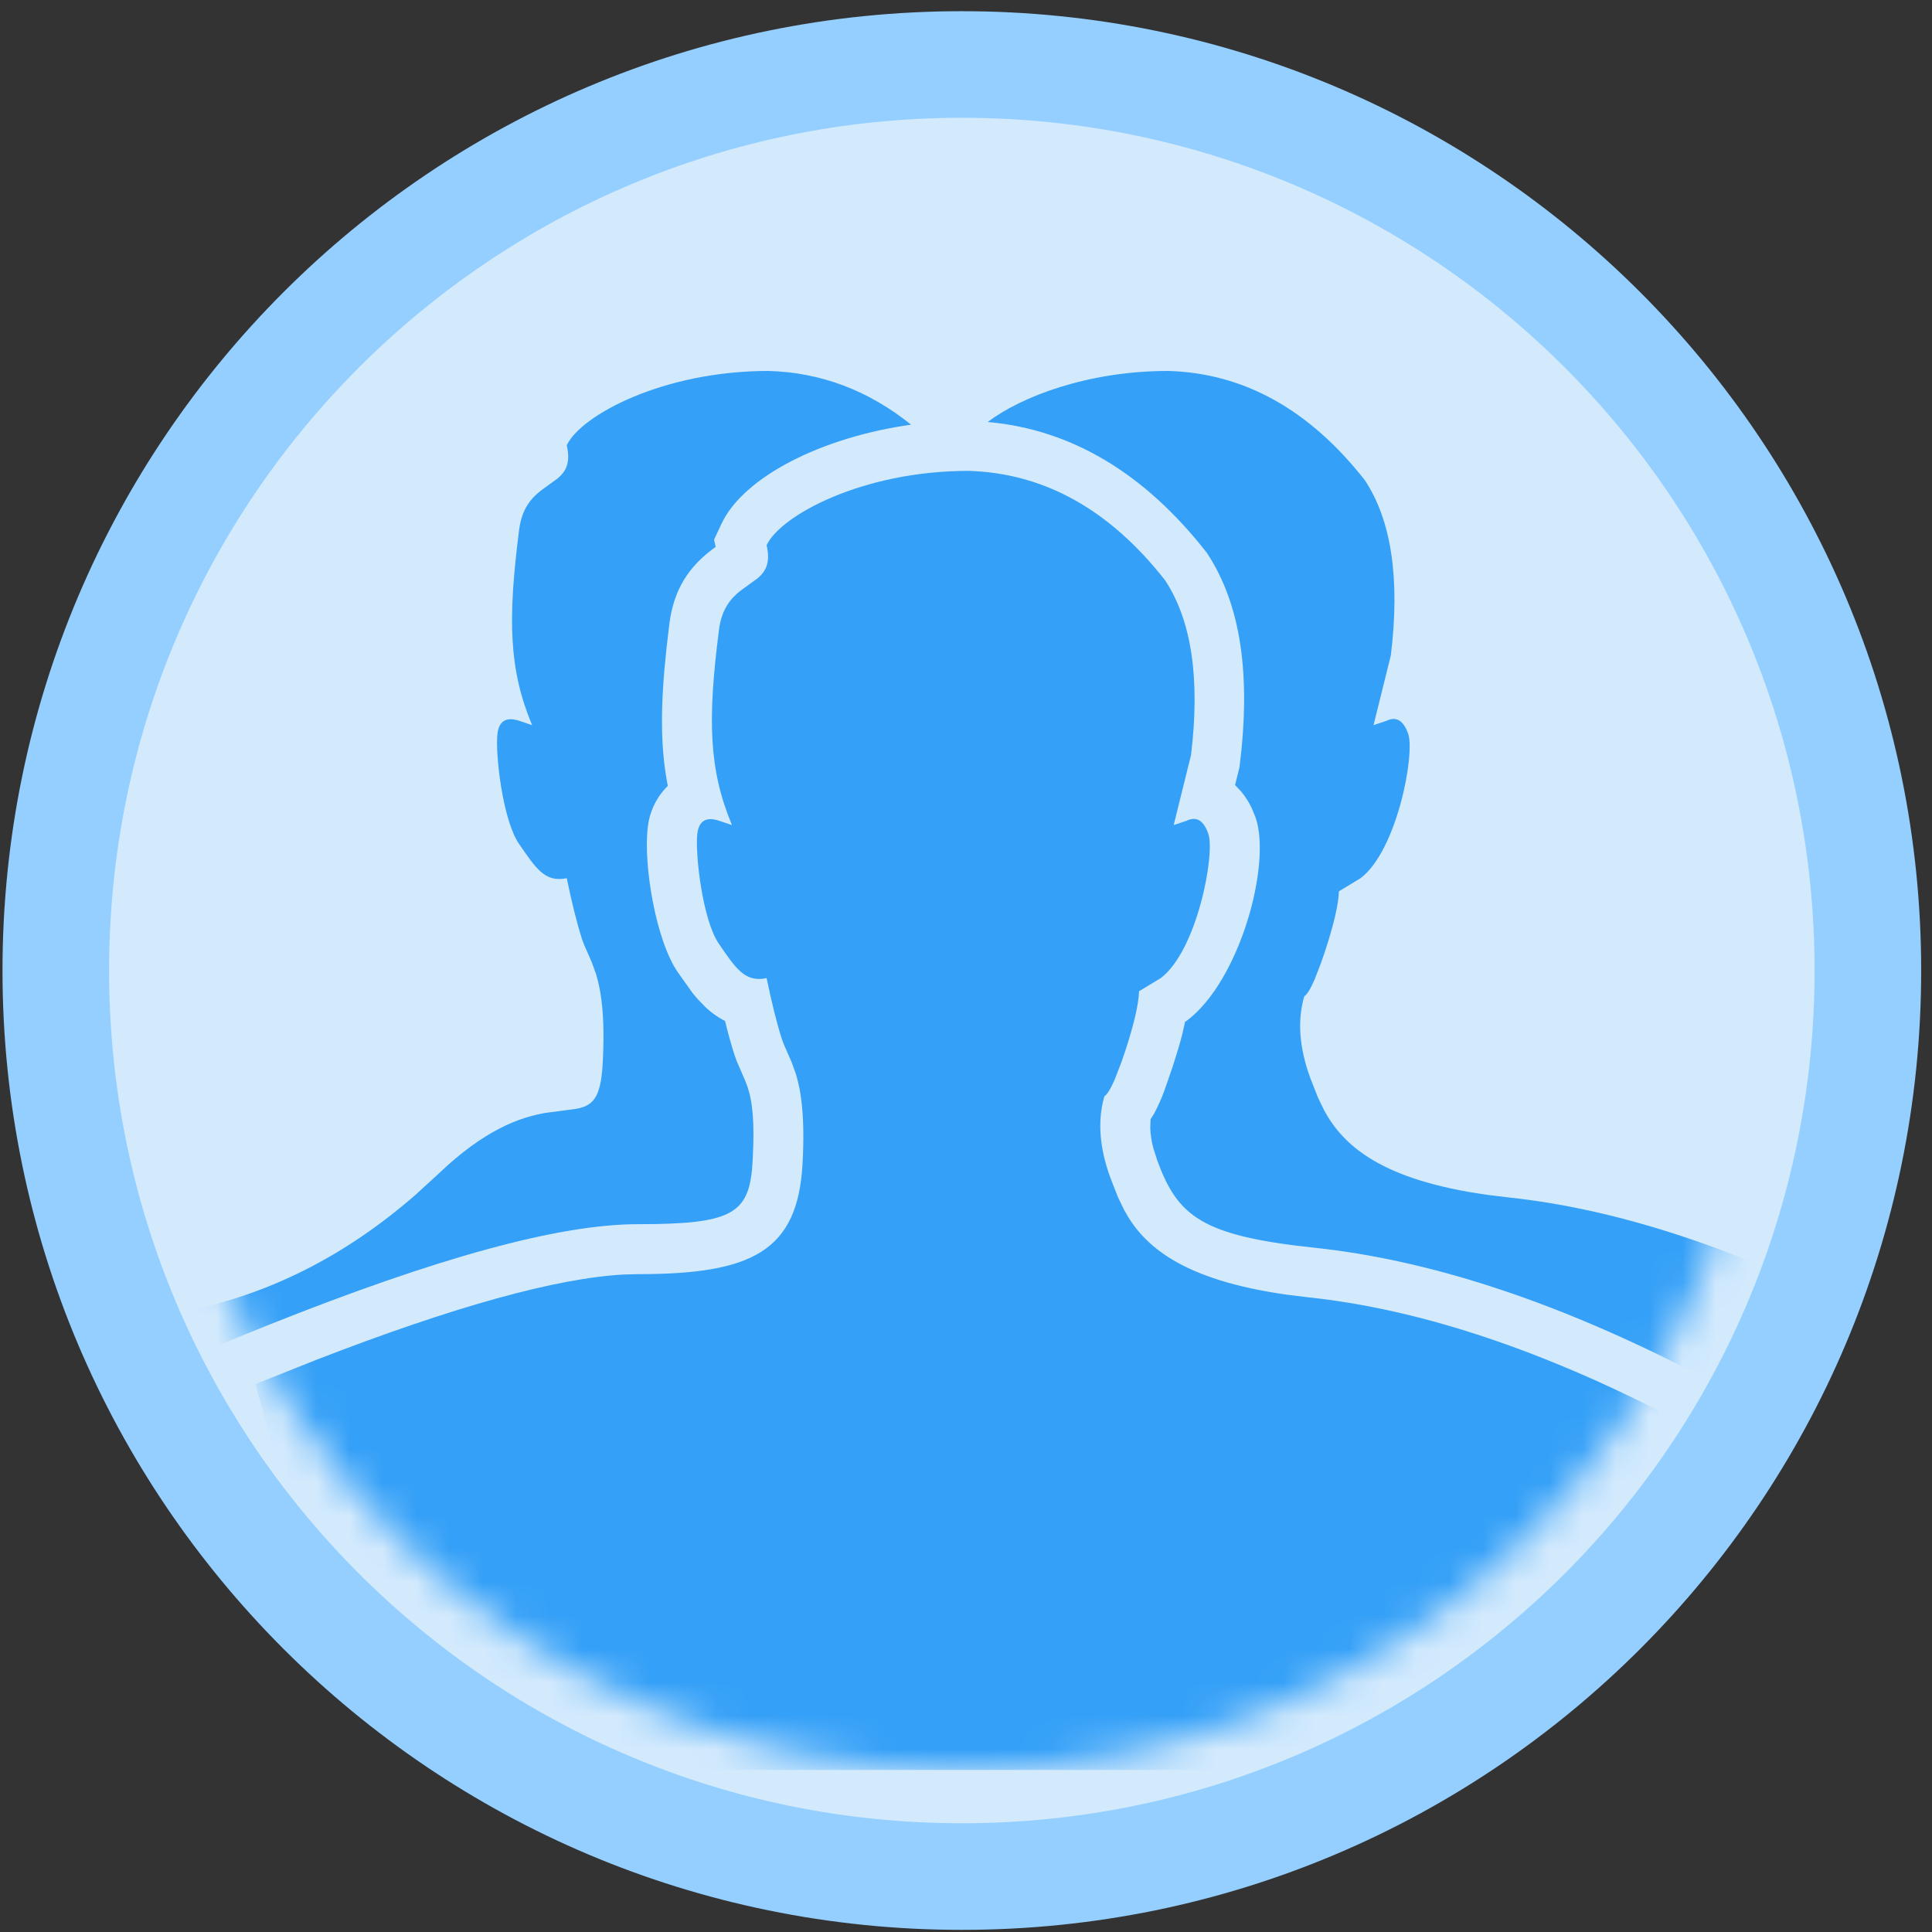
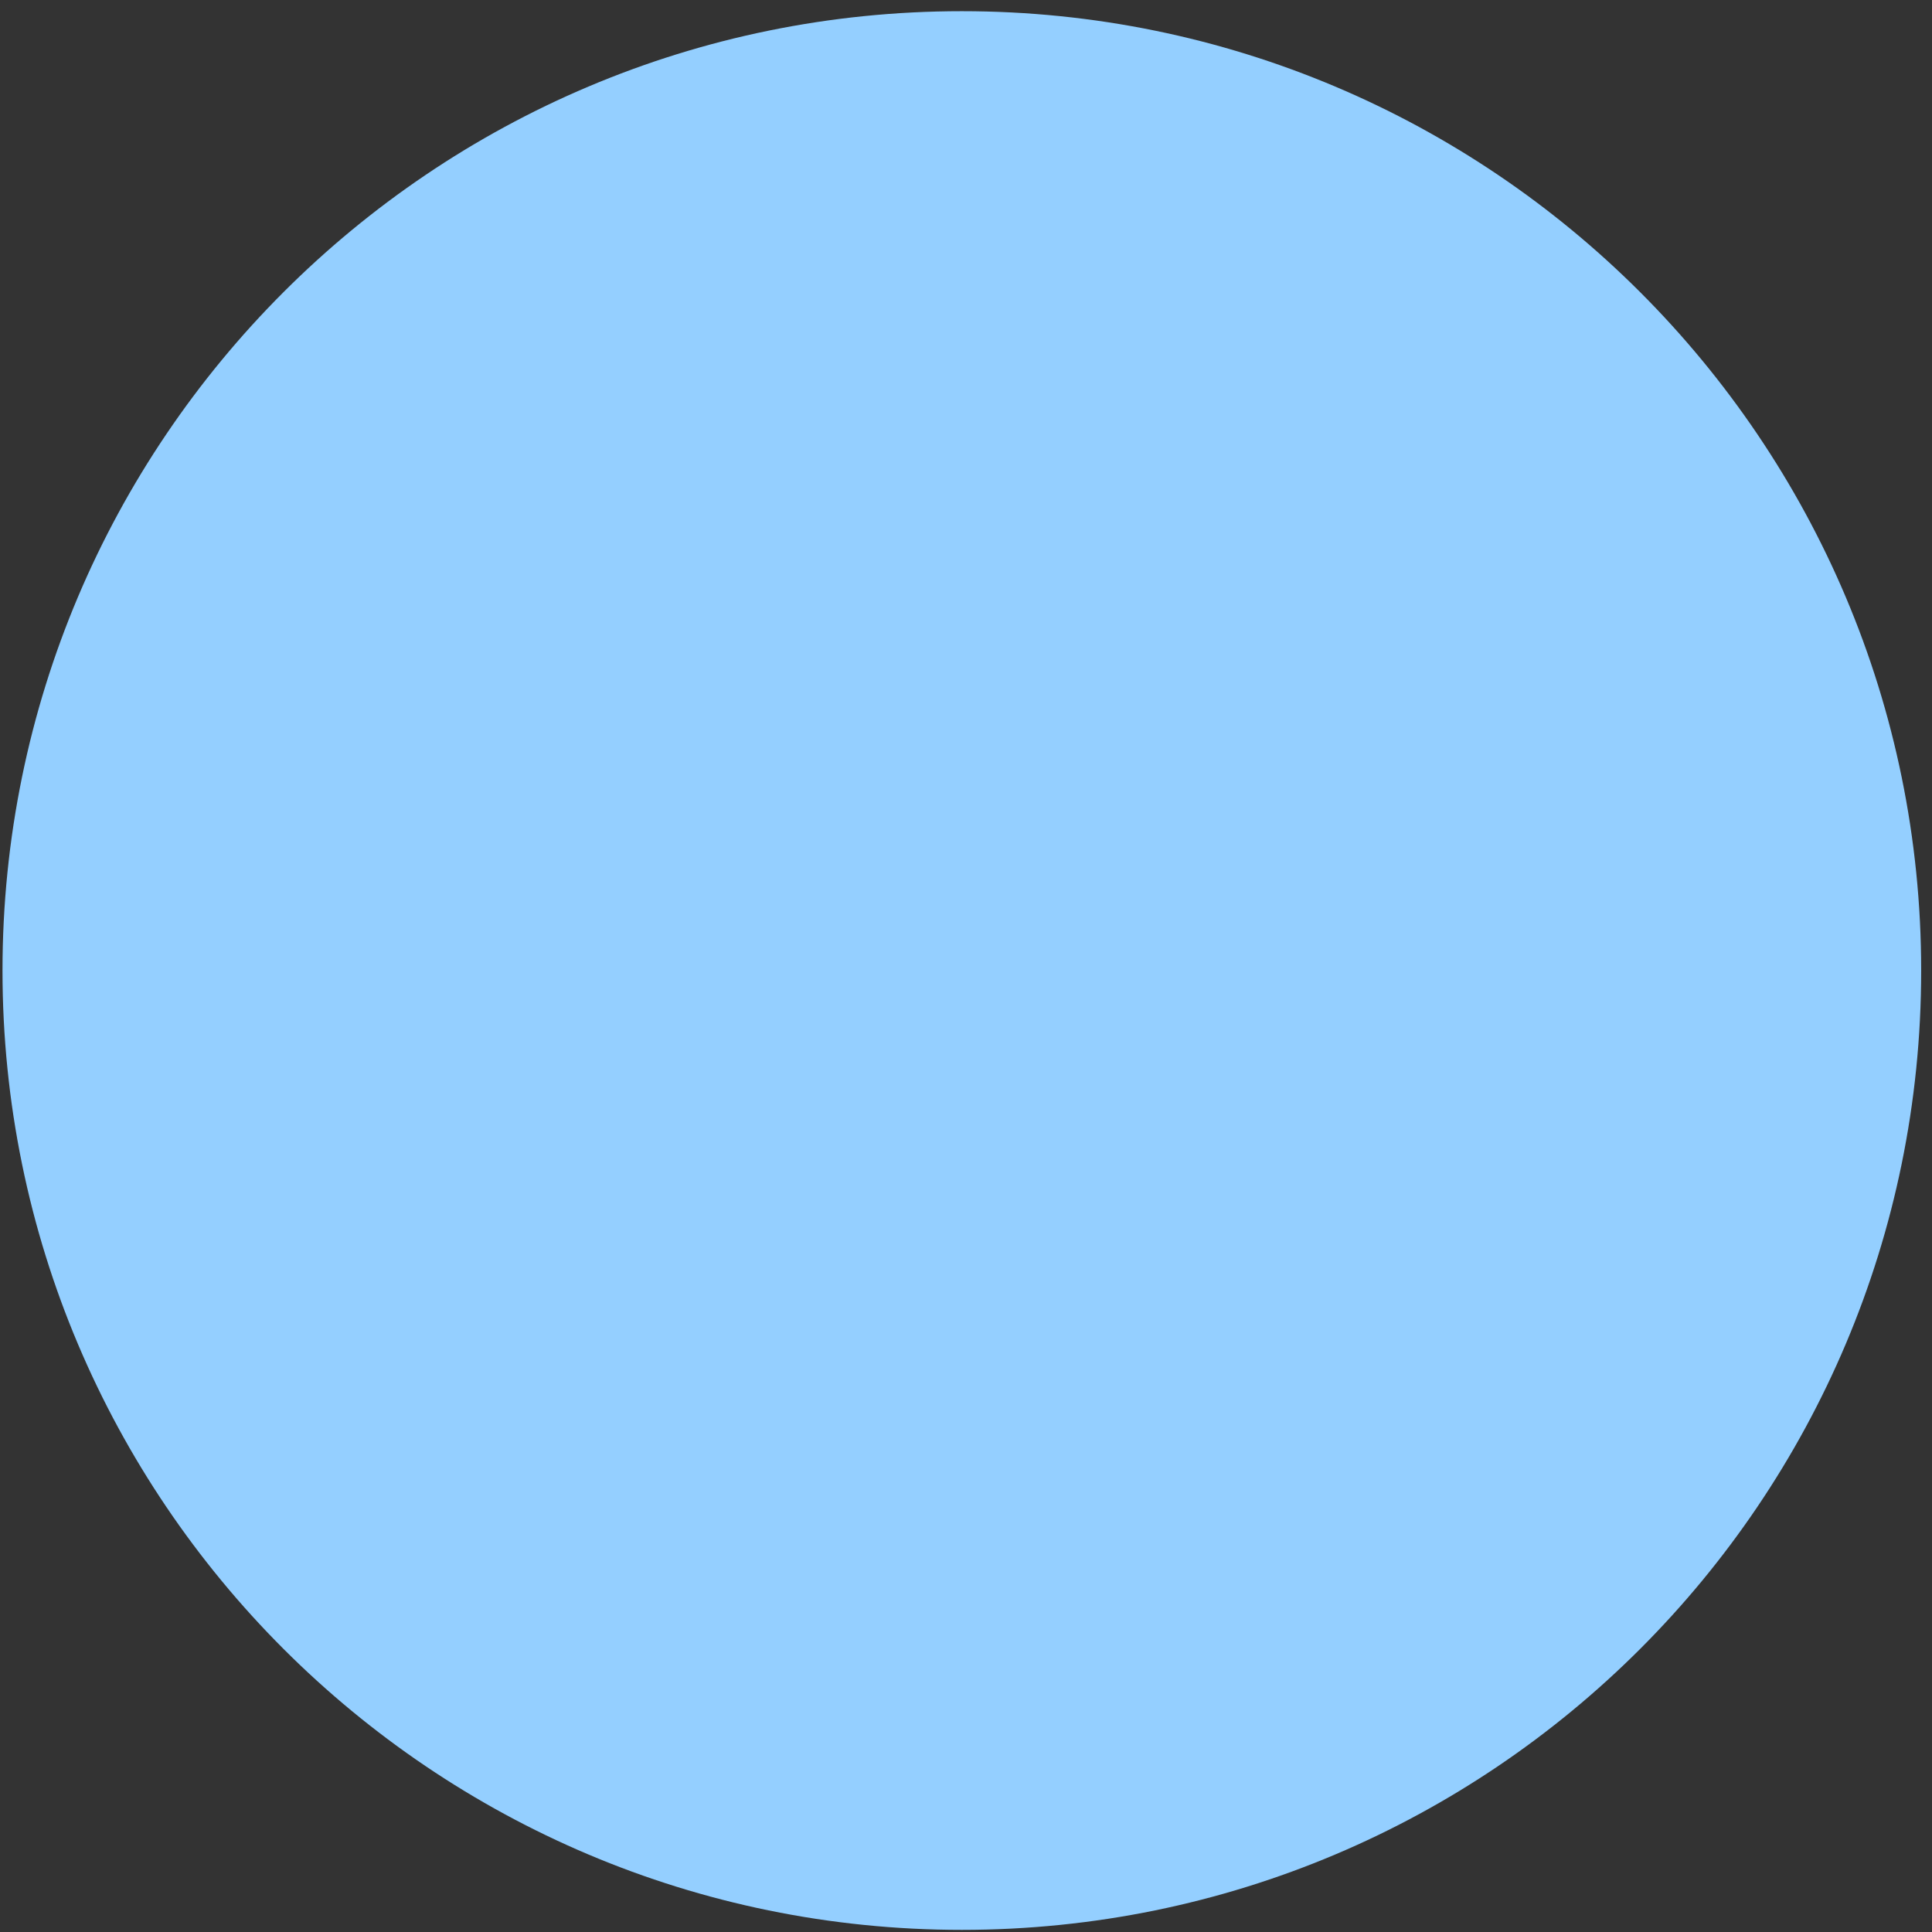
<svg xmlns="http://www.w3.org/2000/svg" width="58" height="58" viewBox="0 0 58 58" fill="none">
  <rect x="0" y="0" width="58" height="58" fill="#333333" stroke="none" />
  <path d="M28.875 57.936C44.781 57.936 57.675 45.042 57.675 29.136C57.675 13.23 44.781 0.336 28.875 0.336C12.969 0.336 0.075 13.23 0.075 29.136C0.075 45.042 12.969 57.936 28.875 57.936Z" fill="#94CFFF" />
-   <path d="M28.875 54.736C43.014 54.736 54.475 43.275 54.475 29.136C54.475 14.998 43.014 3.536 28.875 3.536C14.736 3.536 3.275 14.998 3.275 29.136C3.275 43.275 14.736 54.736 28.875 54.736Z" fill="#D3EAFD" />
-   <path d="M23.677 21.41L36.159 28.614L23.677 35.789V21.41Z" fill="white" />
  <mask id="mask0_17_26" style="mask-type:alpha" maskUnits="userSpaceOnUse" x="4" y="5" width="49" height="49">
-     <path d="M28.875 53.136C42.13 53.136 52.875 42.391 52.875 29.136C52.875 15.881 42.13 5.136 28.875 5.136C15.62 5.136 4.875 15.881 4.875 29.136C4.875 42.391 15.62 53.136 28.875 53.136Z" fill="white" />
-   </mask>
+     </mask>
  <g mask="url(#mask0_17_26)">
-     <path d="M28.875 53.136C42.13 53.136 52.875 42.391 52.875 29.136C52.875 15.881 42.13 5.136 28.875 5.136C15.62 5.136 4.875 15.881 4.875 29.136C4.875 42.391 15.62 53.136 28.875 53.136Z" fill="#D3EAFD" />
-     <path d="M29.071 14.136C31.341 14.2 33.309 15.294 34.975 17.418C35.773 18.626 36.033 20.376 35.755 22.669L35.235 24.769L35.625 24.639C35.918 24.497 36.135 24.629 36.275 25.032C36.485 25.638 35.937 28.542 34.845 29.364L34.195 29.758C34.181 30.158 34.04 30.762 33.775 31.568L33.664 31.891L33.465 32.406C33.342 32.69 33.239 32.858 33.155 32.909C32.943 33.64 33.004 34.459 33.337 35.365L33.561 35.937L33.75 36.329C34.316 37.376 35.444 38.424 38.666 38.872L39.296 38.949C42.494 39.289 46.006 40.427 49.831 42.365L46.875 53.136H10.875L7.665 41.553L9.499 40.822C13.629 39.222 16.707 38.369 18.732 38.262L19.15 38.251C22.565 38.251 23.95 37.574 24.093 34.932C24.169 33.524 24.051 32.754 23.891 32.235L23.765 31.887L23.521 31.328C23.503 31.282 23.486 31.236 23.471 31.19C23.321 30.72 23.169 30.11 23.014 29.364C22.356 29.504 22.081 29.056 21.584 28.338C21.087 27.62 20.864 25.615 20.934 25.032C20.98 24.643 21.197 24.512 21.584 24.638L21.974 24.769C21.281 23.107 21.237 21.623 21.584 18.909C21.665 18.276 21.942 17.959 22.234 17.731L22.739 17.364C22.984 17.158 23.137 16.902 23.014 16.368C23.43 15.475 25.895 14.136 29.071 14.136ZM35.071 11.136C37.341 11.2 39.309 12.294 40.975 14.418C41.773 15.626 42.033 17.376 41.755 19.669L41.235 21.769L41.625 21.639C41.918 21.497 42.135 21.629 42.275 22.032C42.485 22.638 41.937 25.542 40.845 26.364L40.195 26.758C40.181 27.158 40.04 27.762 39.775 28.568L39.664 28.891L39.465 29.406C39.342 29.69 39.239 29.858 39.155 29.909C38.943 30.64 39.004 31.459 39.337 32.365L39.561 32.937L39.75 33.329C40.316 34.376 41.444 35.424 44.666 35.872L45.296 35.949C48.494 36.289 52.006 37.427 55.831 39.365L52.875 50.136L49.226 50.226L51.602 41.581L50.509 41.027C46.532 39.012 42.849 37.817 39.454 37.457C36.085 37.099 35.36 36.518 34.745 34.847L34.63 34.489C34.572 34.283 34.539 34.07 34.532 33.856L34.542 33.597L34.636 33.451C34.765 33.213 34.875 32.966 34.966 32.711L35.199 32.038L35.366 31.505C35.416 31.335 35.461 31.173 35.5 31.019L35.577 30.672L35.623 30.647C37.22 29.453 38.18 25.943 37.693 24.54L37.577 24.259C37.494 24.084 37.39 23.919 37.267 23.769L37.077 23.568L37.211 23.03C37.561 20.234 37.25 18.14 36.227 16.591C34.359 14.203 32.166 12.894 29.653 12.668C30.656 11.908 32.658 11.136 35.071 11.136ZM23.071 11.136C24.642 11.18 26.068 11.718 27.351 12.749C24.673 13.125 22.318 14.311 21.655 15.734L21.437 16.201L21.486 16.419L21.421 16.465C20.688 17.004 20.228 17.686 20.096 18.719L20.009 19.459C19.829 21.119 19.821 22.35 20.025 23.472L20.049 23.592C19.706 23.929 19.492 24.376 19.445 24.855C19.313 25.959 19.687 28.233 20.351 29.192L20.792 29.812L20.94 29.988L21.181 30.238C21.347 30.392 21.524 30.521 21.712 30.623L21.765 30.645L21.793 30.757C21.875 31.087 21.959 31.383 22.043 31.647L22.11 31.838L22.366 32.43C22.551 32.866 22.642 33.382 22.614 34.389L22.595 34.851C22.509 36.441 22.018 36.751 19.15 36.751C16.77 36.751 13.11 37.763 8.06 39.776L5.897 40.653L5.54 39.365C8.042 38.878 10.347 37.718 12.455 35.886L13.15 35.251C14.558 33.9 15.617 33.541 16.387 33.408L17.247 33.296C17.772 33.212 18.034 33.013 18.093 31.932C18.169 30.524 18.051 29.754 17.891 29.235L17.765 28.887L17.521 28.328C17.503 28.282 17.486 28.236 17.471 28.19C17.321 27.72 17.169 27.11 17.014 26.364C16.356 26.504 16.081 26.056 15.584 25.338C15.087 24.62 14.864 22.615 14.934 22.032C14.98 21.643 15.197 21.512 15.584 21.638L15.974 21.769C15.281 20.107 15.237 18.623 15.584 15.909C15.665 15.276 15.942 14.959 16.234 14.731L16.739 14.364C16.984 14.158 17.137 13.902 17.014 13.368C17.43 12.475 19.895 11.136 23.071 11.136Z" fill="#34A0F7" />
-   </g>
+     </g>
</svg>